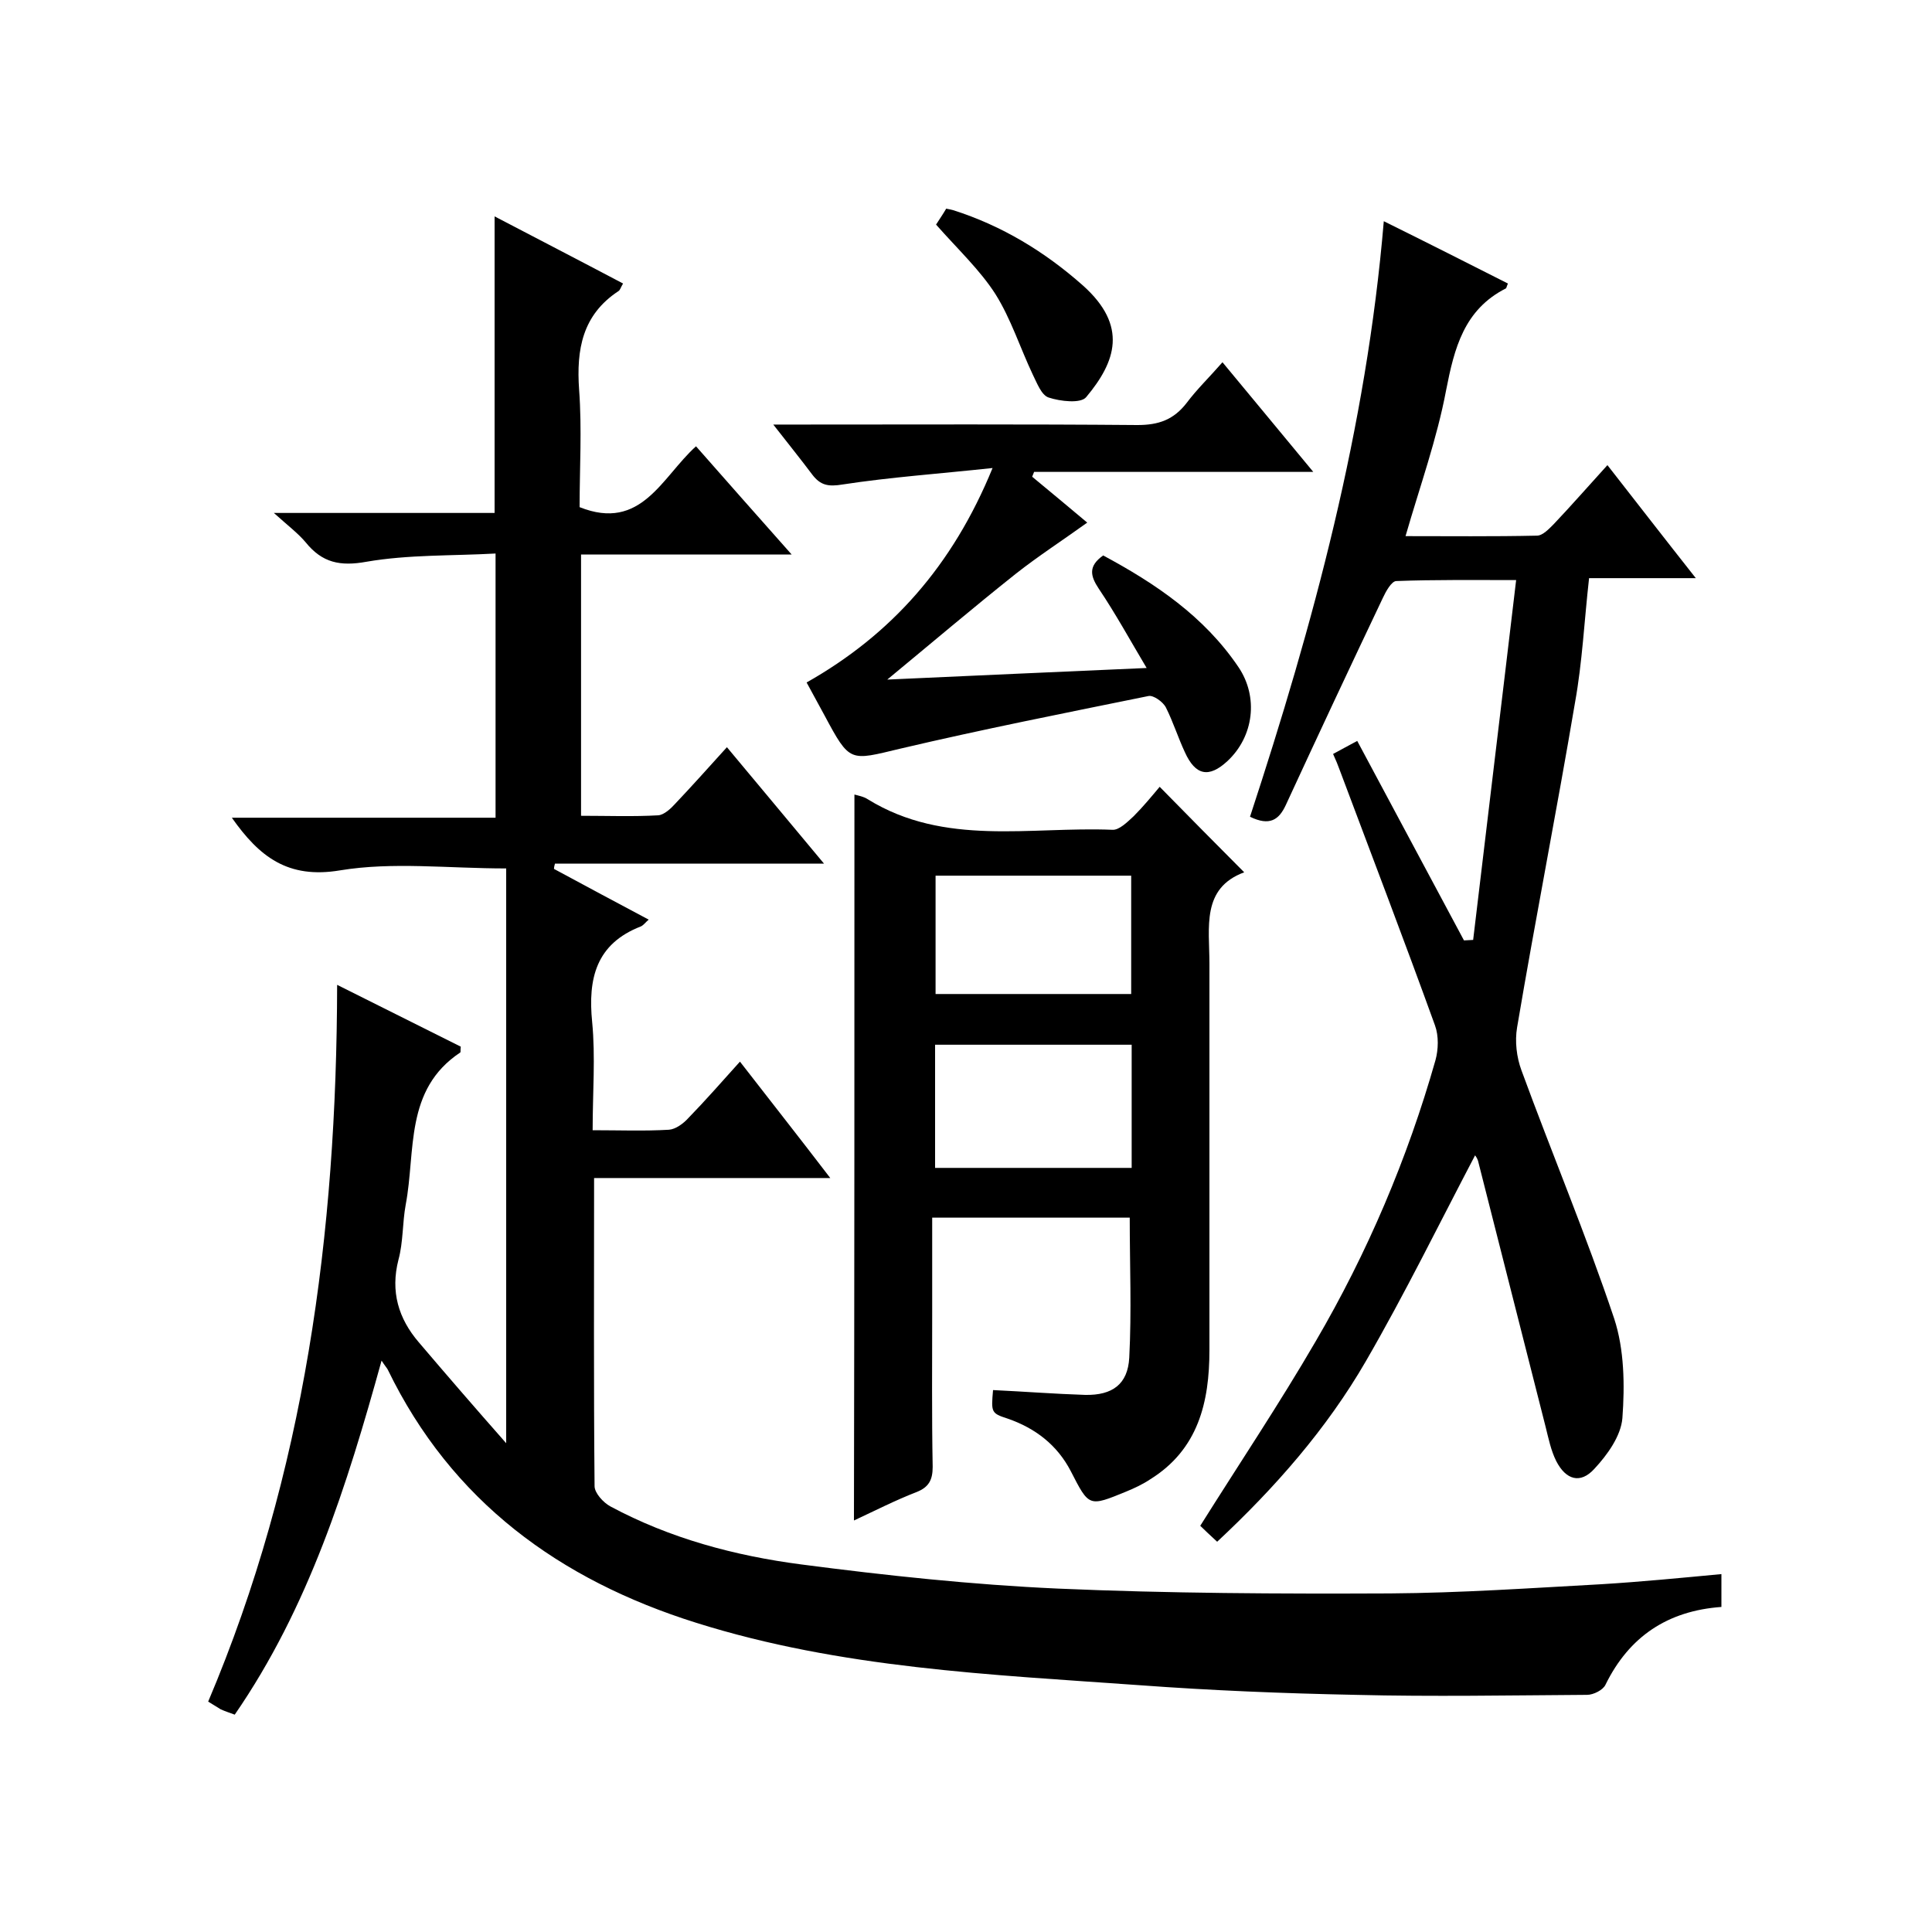
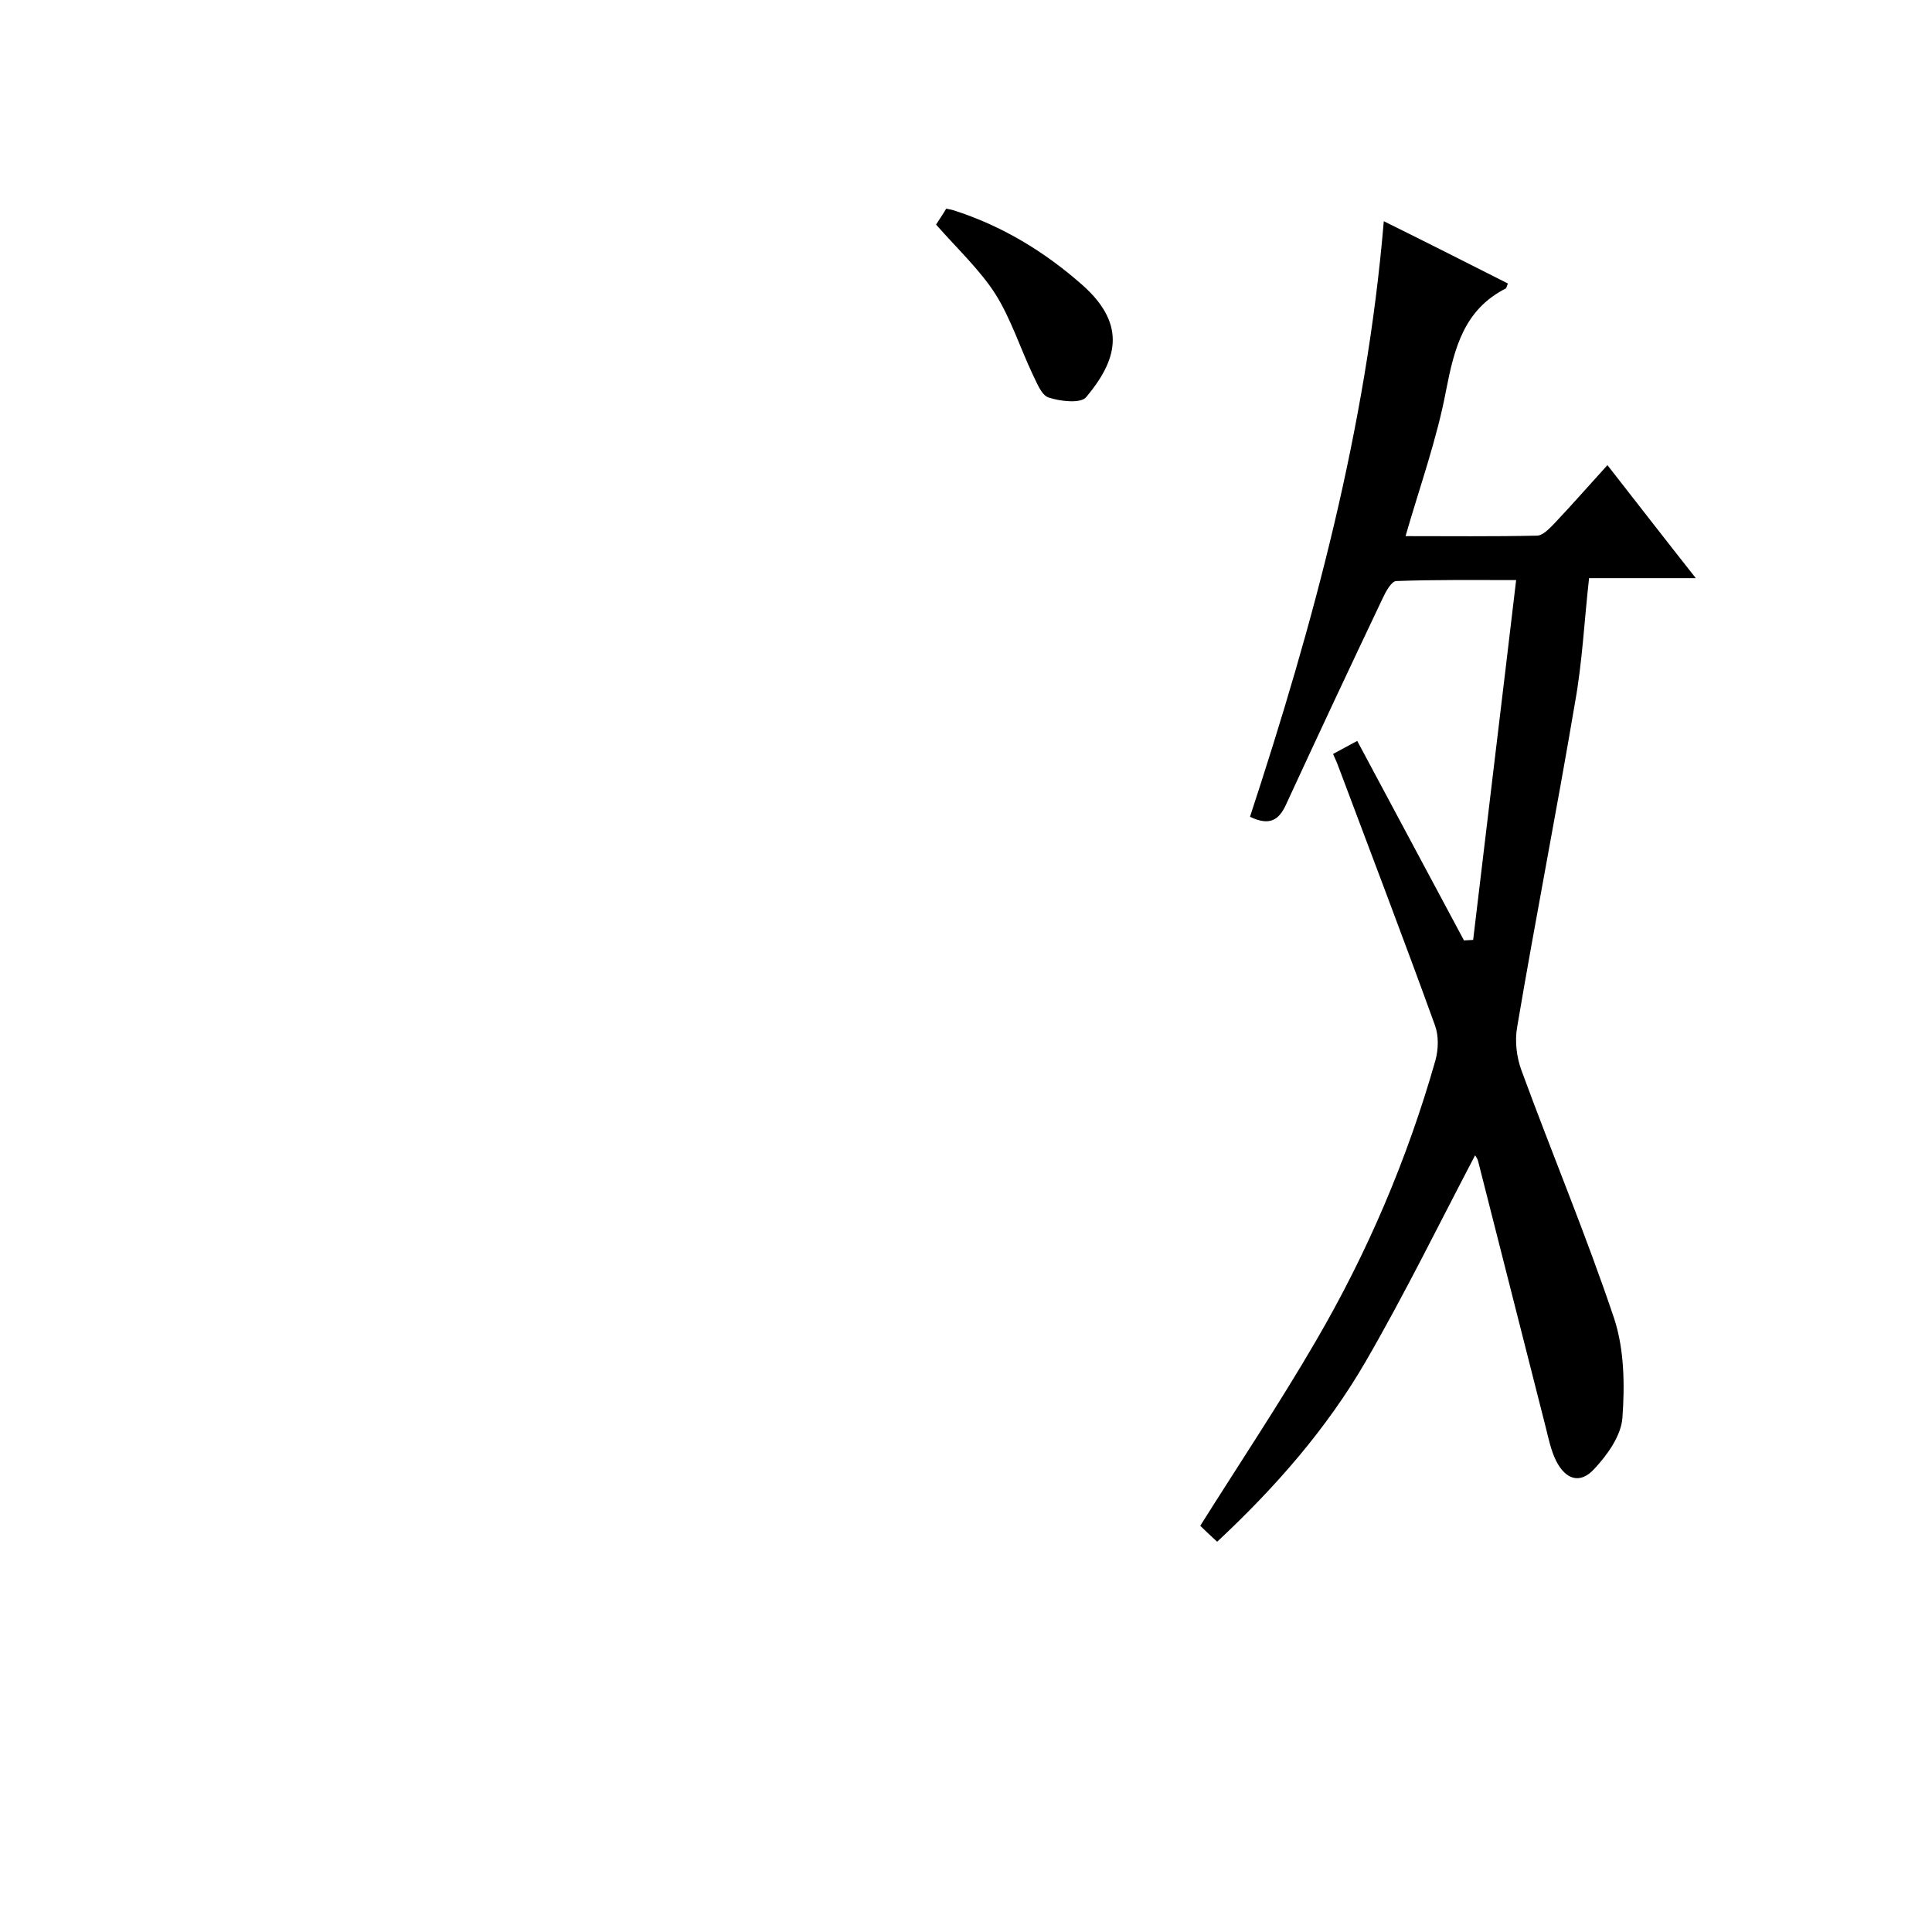
<svg xmlns="http://www.w3.org/2000/svg" enable-background="new 0 0 400 400" viewBox="0 0 400 400">
-   <path d="m123 243.9c0 21.8-.1 42.8.1 63.8 0 1.4 1.8 3.4 3.3 4.2 12.3 6.6 25.7 10.2 39.5 12 17.6 2.3 35.4 4.2 53.1 5 22.9 1 45.9 1.1 68.8 1 14.6-.1 29.1-1.1 43.7-1.9 8.2-.5 16.4-1.3 24.9-2.1v6.8c-11.1.8-19.1 6.1-24 16.1-.5 1.1-2.5 2.1-3.8 2.1-16 .1-32 .4-48 0-14.9-.3-29.8-.9-44.7-2-30.8-2.2-61.8-3.5-91.7-12.9-28.4-8.9-50.7-25.2-63.9-52.4-.2-.4-.6-.8-1.3-1.9-7.2 26-15.1 51.1-30.4 73.3-1.1-.4-2-.7-2.9-1.1-.7-.4-1.4-.9-2.6-1.6 20-47.2 26.6-96.9 26.7-148.4 9 4.5 17.4 8.7 25.6 12.8-.1.7 0 1.1-.1 1.2-11.6 7.7-9.2 20.4-11.3 31.5-.7 3.8-.5 7.7-1.5 11.4-1.7 6.6 0 12.2 4.2 17.1 5.7 6.7 11.4 13.3 18.1 20.9 0-40.9 0-80.1 0-119-12.1 0-23.5-1.4-34.4.4-10.8 1.8-16.7-2.8-22.4-10.9h54.6c0-18.3 0-36 0-54.7-9 .5-18 .2-26.7 1.7-5.5 1-9.2.2-12.6-4-1.6-1.9-3.6-3.4-6.6-6.1h45.7c0-20.6 0-40.7 0-61.4 8.8 4.6 17.7 9.2 26.6 13.9-.5.8-.6 1.4-1 1.6-7.4 4.9-8.7 12-8.1 20.4.6 8.1.1 16.3.1 24.3 12.8 5.1 17-6.2 24.1-12.6 6.5 7.4 12.8 14.5 19.8 22.4-15.1 0-29.2 0-43.6 0v54.1c5.5 0 10.8.2 16-.1 1.2-.1 2.6-1.4 3.5-2.4 3.5-3.7 6.9-7.5 10.7-11.7 6.7 8 13 15.6 20.1 24.1-19.2 0-37.4 0-55.7 0-.1.4-.2.7-.2 1.1 6.5 3.5 13 7 19.6 10.5-.6.5-1 1.1-1.6 1.4-9.3 3.6-11 10.8-10.1 19.8.7 7.2.1 14.6.1 22.4 5.6 0 10.7.2 15.8-.1 1.4-.1 3-1.3 4-2.4 3.6-3.7 7-7.6 10.7-11.7 6.2 8 12.2 15.6 18.7 24.1-16.5 0-32.4 0-48.9 0z" />
  <path d="m286.5 45.8c9.1 4.5 17.4 8.7 25.7 12.9-.3.7-.3.9-.4 1-8.7 4.4-10.7 12.4-12.4 21.1-1.9 10.1-5.4 19.8-8.4 30.2 9 0 18.1.1 27.2-.1 1.2 0 2.5-1.4 3.5-2.4 3.6-3.8 7.1-7.8 11.1-12.2 6.1 7.8 11.9 15.3 18.3 23.4-7.7 0-14.7 0-22.1 0-1 8.9-1.4 17.4-2.9 25.7-3.8 22.5-8.2 44.8-12 67.3-.5 2.9-.1 6.2.9 8.9 6.3 17.2 13.4 34.1 19.2 51.4 2.1 6.4 2.2 13.8 1.7 20.6-.3 3.7-3.1 7.6-5.8 10.5-2.9 3.2-5.9 2.3-7.9-1.6-1.1-2.2-1.6-4.7-2.2-7.1-4.7-18.4-9.3-36.7-14-55.1-.2-.6-.6-1.1-.6-1.1-7.4 14.1-14.5 28.6-22.6 42.6s-18.8 26.2-30.8 37.4c-1.4-1.3-2.6-2.4-3.5-3.3 8.1-12.9 16.4-25.3 23.9-38.2 10.7-18.3 19-37.8 24.8-58.2.6-2.2.7-5-.1-7.2-6.4-17.7-13.1-35.2-19.7-52.8-.4-1.1-.8-2.1-1.4-3.4 1.6-.9 3-1.6 5-2.7 7.4 13.9 14.8 27.6 22.1 41.3.6 0 1.3-.1 1.9-.1 2.9-24.5 5.9-49.1 8.9-74.5-9 0-16.9-.1-24.8.2-1 0-2.2 2.2-2.8 3.5-6.8 14.3-13.5 28.6-20.1 42.9-1.4 3-3.3 4.4-7.4 2.4 13.1-39.9 24.1-80.4 27.7-123.3z" />
-   <path d="m176.9 164.5c.7.2 1.9.4 2.8 1 15.9 9.8 33.6 5.6 50.6 6.3 1.4.1 3.1-1.6 4.4-2.8 2-2 3.8-4.2 5.4-6.1 6.1 6.2 11.6 11.8 17.5 17.7-8.9 3.3-7.2 11.4-7.2 18.9v80c0 10.8-2.3 20.6-12.3 26.8-1.5 1-3.2 1.8-4.9 2.5-7.8 3.2-7.7 3.2-11.5-4.2-2.8-5.4-7.3-8.9-13.1-10.9-3.4-1.1-3.4-1.3-3-5.9 6.4.3 12.8.8 19.1 1 5.6.1 8.8-2.2 9.1-7.7.5-9.6.1-19.2.1-29-13.5 0-26.9 0-40.9 0v19.6c0 10.7-.1 21.3.1 32 0 2.7-.8 4.2-3.3 5.2-4.4 1.7-8.7 3.9-13 5.9.1-50.2.1-100.2.1-150.3zm57.4 77.3c0-8.8 0-17.2 0-25.5-13.7 0-27.1 0-40.7 0v25.5zm-.1-36c0-8.6 0-16.6 0-24.5-13.8 0-27.2 0-40.5 0v24.5z" />
-   <path d="m205.5 96.9c-11.2 1.2-21.2 1.9-31 3.4-3 .5-4.6.2-6.3-2-2.4-3.2-4.9-6.3-8.1-10.4h5.9c23.2 0 46.3-.1 69.5.1 4.4 0 7.5-1.1 10.2-4.6 2.1-2.8 4.6-5.2 7.4-8.4 6.2 7.5 12.2 14.7 18.8 22.7-19.9 0-38.9 0-57.8 0-.1.3-.3.7-.4 1 4.1 3.4 8.2 6.8 11.4 9.5-5 3.6-10.1 6.9-14.8 10.6-8.8 7-17.4 14.3-26.6 21.9 17.7-.8 35.3-1.6 53.7-2.4-3.4-5.7-6.4-11.2-9.9-16.4-1.8-2.7-2.2-4.7.9-6.9 10.8 5.8 20.9 12.6 28 23.1 4.2 6.2 3.2 14.4-2.3 19.5-3.8 3.5-6.6 3-8.8-1.9-1.4-3-2.4-6.2-3.9-9.2-.6-1.2-2.6-2.6-3.6-2.4-17.2 3.5-34.4 6.9-51.4 10.9-10.5 2.5-10.4 3-15.7-6.9-1.2-2.2-2.4-4.4-3.7-6.8 17.5-9.9 30.2-24.1 38.5-44.4z" />
  <path d="m193.8 46.5c.7-1.1 1.4-2.1 2.1-3.3.6.1 1 .2 1.4.3 10.1 3.2 19 8.6 26.9 15.6 9.4 8.4 6.8 15.8.7 23.1-1.1 1.4-5.4.9-7.8.1-1.5-.5-2.4-3-3.3-4.8-2.6-5.5-4.5-11.5-7.7-16.6-3.2-5-7.8-9.3-12.3-14.4z" />
</svg>